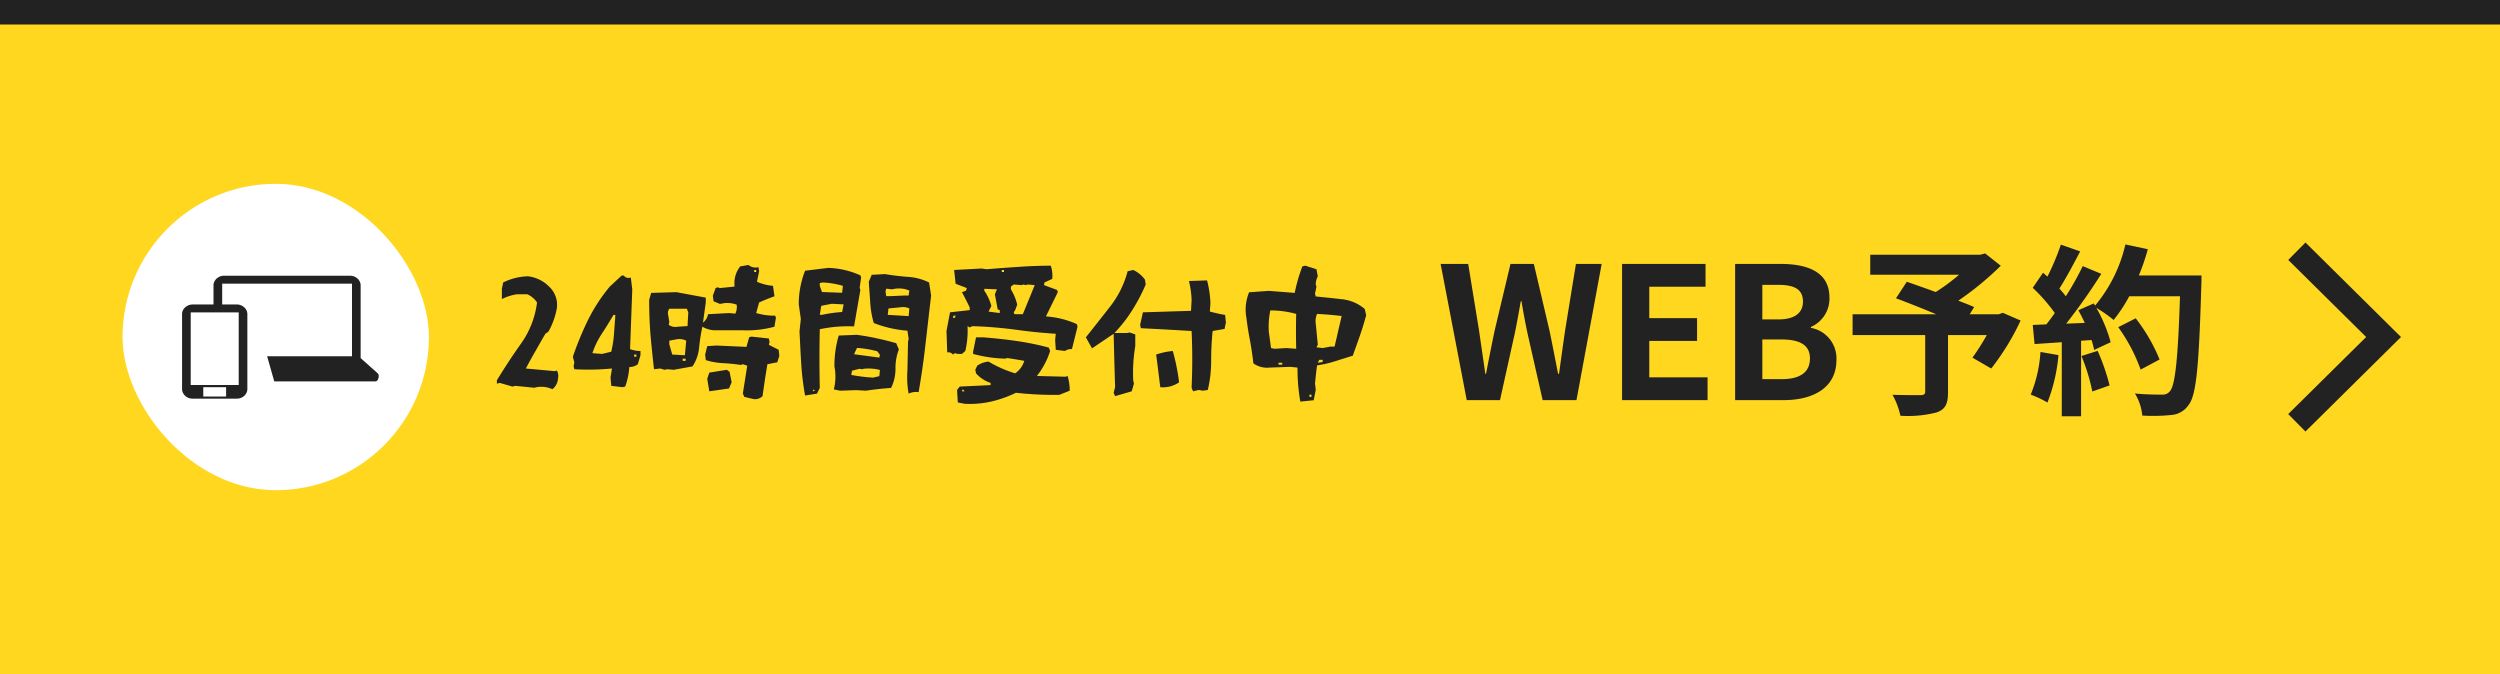
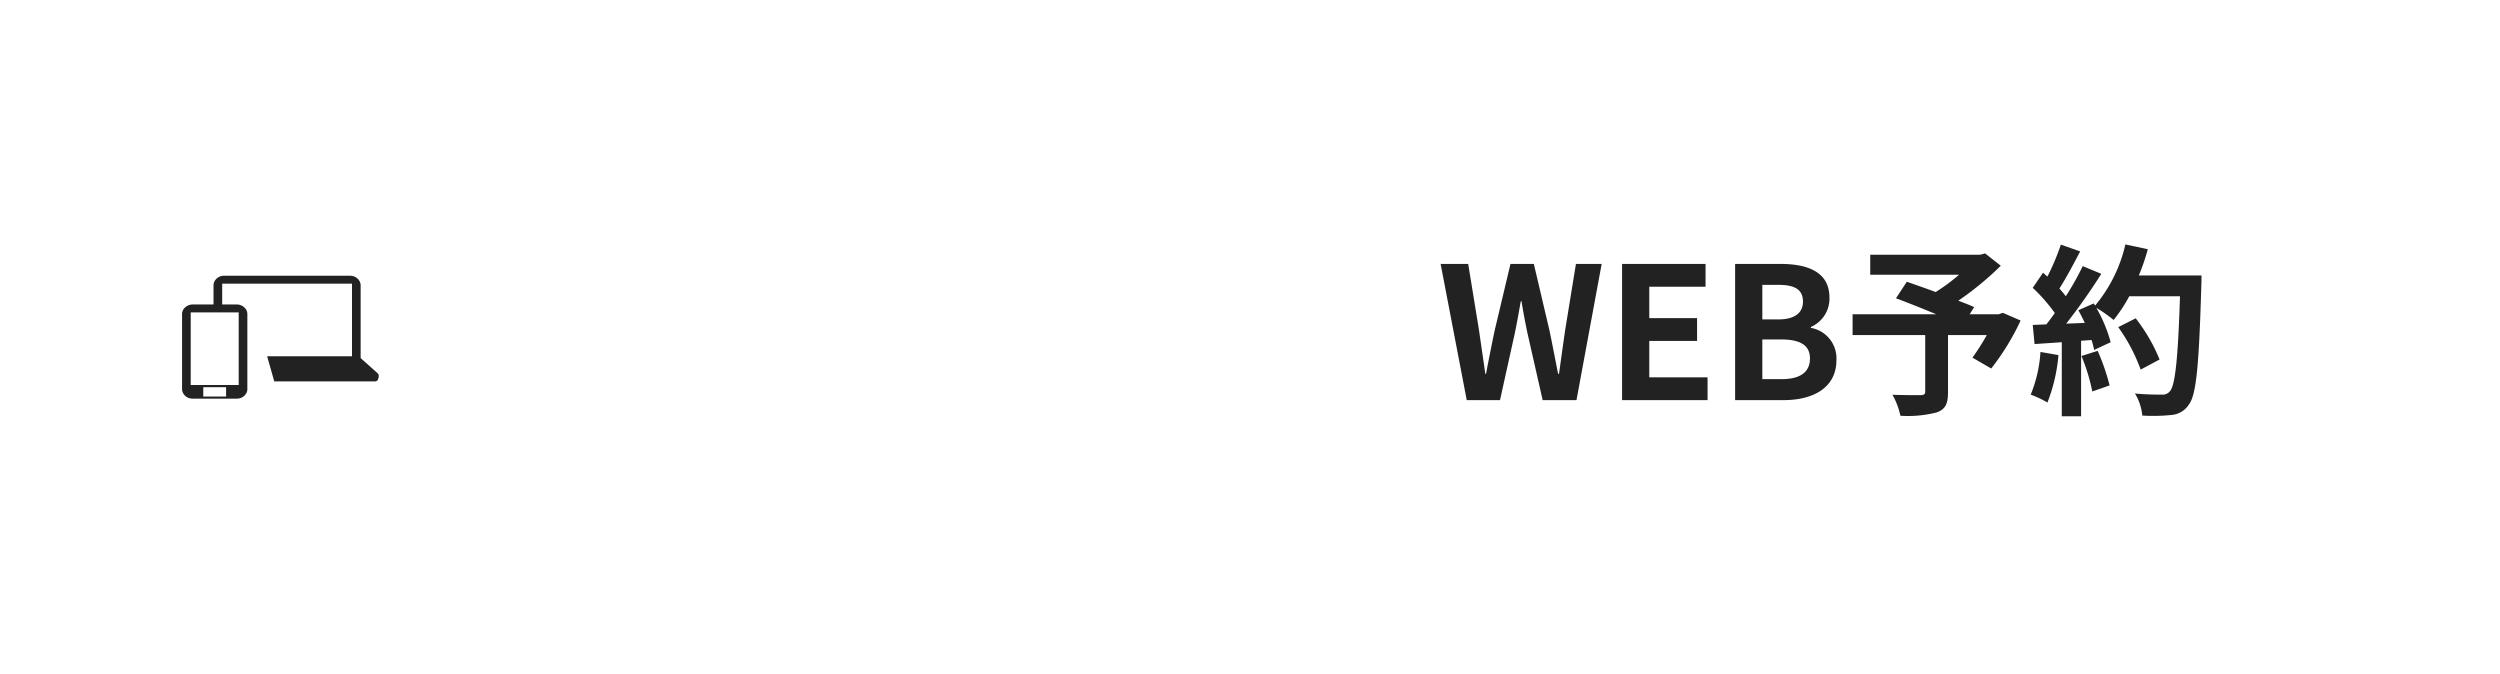
<svg xmlns="http://www.w3.org/2000/svg" id="fix_web.svg" width="408" height="110" viewBox="0 0 408 110">
  <defs>
    <style>
      .cls-1 {
        fill: #ffd71f;
      }

      .cls-2 {
        fill: none;
        stroke: #222;
        stroke-width: 4px;
      }

      .cls-2, .cls-3 {
        fill-rule: evenodd;
      }

      .cls-3, .cls-5 {
        fill: #222;
      }

      .cls-4 {
        fill: #fff;
      }
    </style>
  </defs>
-   <rect id="bg" class="cls-1" width="408" height="110" />
  <g id="txt">
    <g id="g">
-       <path id="arw" class="cls-2" d="M492.846,1818L507,1832l-14.158,14" transform="translate(-118 -1777)" />
      <path id="WEB予約" class="cls-3" d="M357.372,1842.3H362.8l2.431-10.98c0.36-1.74.66-3.45,0.96-5.16h0.12c0.27,1.71.6,3.42,0.96,5.16l2.491,10.98h5.521l4.111-22.23h-4.2l-1.77,10.86c-0.331,2.31-.661,4.68-0.991,7.08h-0.15c-0.48-2.4-.93-4.8-1.41-7.08l-2.551-10.86h-3.81l-2.581,10.86c-0.48,2.31-.96,4.68-1.41,7.08H360.4c-0.33-2.4-.69-4.74-1.02-7.08l-1.771-10.86h-4.5Zm25.35,0h13.953v-3.72h-9.512v-5.94h7.8v-3.72h-7.8v-5.13h9.182v-3.72H382.722v22.23Zm18.45,0h7.921c4.891,0,8.612-2.07,8.612-6.54a5.048,5.048,0,0,0-4.171-5.25v-0.15a5.035,5.035,0,0,0,3.031-4.8c0-4.14-3.481-5.49-8.042-5.49h-7.351v22.23Zm4.441-13.17v-5.64h2.64c2.671,0,3.991.78,3.991,2.73,0,1.77-1.23,2.91-4.051,2.91h-2.58Zm0,9.75v-6.48h3.09c3.061,0,4.681.93,4.681,3.09,0,2.31-1.65,3.39-4.681,3.39h-3.09Zm39.243-10.83-0.66.24h-4.741l0.721-1.17c-0.691-.33-1.591-0.66-2.581-1.05a49.413,49.413,0,0,0,6.931-5.7l-2.55-2.01-0.81.21H423.222v3.27h14.493a31.16,31.16,0,0,1-3.811,2.82c-1.68-.63-3.36-1.2-4.711-1.68l-1.77,2.7c1.92,0.72,4.351,1.68,6.571,2.61H420.342v3.39h11.852v9.21c0,0.45-.18.57-0.75,0.6-0.6,0-2.821,0-4.591-.06a12.15,12.15,0,0,1,1.29,3.42,18.748,18.748,0,0,0,5.911-.54c1.441-.51,1.861-1.41,1.861-3.3v-9.33h6.331a37.725,37.725,0,0,1-2.341,3.69l3.061,1.77a39.962,39.962,0,0,0,4.8-7.83Zm6.146,6.39a21.784,21.784,0,0,1-1.591,6.96,17.6,17.6,0,0,1,2.731,1.29,27.737,27.737,0,0,0,1.8-7.74Zm6.691,0.66a30.533,30.533,0,0,1,1.77,5.79l2.821-.99a34.212,34.212,0,0,0-1.95-5.64Zm9.362-13.14a34.405,34.405,0,0,0,1.47-4.29l-3.661-.78a23.887,23.887,0,0,1-4.95,9.99l-0.211-.36-2.52,1.11c0.36,0.63.72,1.35,1.05,2.07l-3.03.12a96.821,96.821,0,0,0,5.731-8.13l-3.031-1.26a46.908,46.908,0,0,1-2.76,4.92c-0.3-.39-0.661-0.84-1.051-1.26,1.081-1.68,2.311-3.99,3.391-6.06l-3.151-1.11a39.656,39.656,0,0,1-2.19,5.22l-0.72-.63-1.68,2.46a28.262,28.262,0,0,1,3.6,4.11c-0.45.66-.93,1.29-1.38,1.86l-2.22.09,0.3,3.12,4.44-.3v12.09h3.151v-12.33l1.71-.12a16.325,16.325,0,0,1,.42,1.62l2.7-1.26a23.893,23.893,0,0,0-2.34-5.61,22.924,22.924,0,0,1,2.82,1.98,24.789,24.789,0,0,0,2.551-3.87h8.281c-0.33,10.23-.78,14.61-1.68,15.54a1.48,1.48,0,0,1-1.26.51c-0.81,0-2.521,0-4.411-.18a8.528,8.528,0,0,1,1.2,3.6,28.651,28.651,0,0,0,4.681-.09,3.722,3.722,0,0,0,2.881-1.65c1.26-1.59,1.68-6.33,2.07-19.47,0.03-.45.03-1.65,0.03-1.65H467.055Zm3.391,13.71a28.257,28.257,0,0,0-3.9-6.72l-2.851,1.44a28.312,28.312,0,0,1,3.661,6.93Z" transform="translate(-118 -1777)" />
    </g>
-     <path id="_24時間受付中" data-name="24時間受付中" class="cls-3" d="M208.159,1840.52a2.429,2.429,0,0,0,.912-1.8,1.739,1.739,0,0,0-.192-1.25l-0.36.1-4.7-.43c0.528-.99,1.056-1.97,1.608-2.91,0.528-.93,1.056-1.87,1.584-2.76l0.48-.33a11.922,11.922,0,0,0,1.392-3.87,4.051,4.051,0,0,0-1.272-3.5,5.747,5.747,0,0,0-3.456-1.68,9.567,9.567,0,0,0-4.033,1.01l-0.216,1.03v1.68a8.1,8.1,0,0,1,2.52-.79h1.609a3.728,3.728,0,0,1,1.608,1.34,14.639,14.639,0,0,1-2.569,6.65c-1.416,1.99-2.736,4.01-3.984,6.05v0.55l0.48-.12,2.064,0.6,0.456-.12,3.1,0.31,0.36-.09A4.44,4.44,0,0,1,208.159,1840.52Zm11.416-.33,0.456-.1a11.382,11.382,0,0,0,.672-3.19,2.22,2.22,0,0,0,1.392-.46l0.432-1.46v-0.7a4.6,4.6,0,0,1-1.7-.31l0.36-9.75-0.24-1.94a0.967,0.967,0,0,1-1.152-.31h-0.336l-1.944,1.8a28.143,28.143,0,0,0-3.576,5.5,51.618,51.618,0,0,0-2.449,5.95l0.24,0.91-0.12.67,0.12,0.46a40.863,40.863,0,0,0,6.145-.12l-0.24,1.46,0.12,1.37Zm-3.312-5.43-1.584-.12a13.327,13.327,0,0,1,1.536-3.17c0.648-.98,1.272-1.99,1.9-3.07h0.312l-0.216,3a17.712,17.712,0,0,1-.456,3Zm5.592,0.46H221.5v-0.36h0.36v0.36Zm4.583,2.13,0.48-.09,1.032,0.09,3.072-.55a6.8,6.8,0,0,0,1.08-3.12,28.778,28.778,0,0,1,.528-3.36,4.414,4.414,0,0,0,1.824.58h4.681a17.11,17.11,0,0,0,5.256-.58l0.24-1.46-0.12-.34a10.894,10.894,0,0,1-3.1-.43l0.48-1.73c0.816-.36,1.656-0.7,2.5-1.01l-0.24-1.7a8.355,8.355,0,0,1-2.616-.67l0.36-1.71-0.12-.67a1.8,1.8,0,0,1-1.632-.36l-1.344.24a4.447,4.447,0,0,0-.912,3.29l-2.4.24-0.36-.12-0.336.12-0.456,1.25,0.12,0.91,1.032,0.43,0.672-.12a4.451,4.451,0,0,1,2.065.24,2.548,2.548,0,0,1-.216,1.47l-1.032-.1-3.433.19a2.11,2.11,0,0,1-.816,1.37l0.456-3.29v-0.79l-4.8-.89-4.105.12-0.336,1.13c0,1.94.072,3.84,0.216,5.71q0.252,2.775.576,5.62l1.033-.12Zm14.977-15.96h-0.336v-0.33h0.336v0.33Zm-11.209,8.84H229.99l-1.368.09a1.881,1.881,0,0,1-1.488-.31l0.1-.48-0.192-1.13a1.175,1.175,0,0,1,.192-1.01h2.856l0.24,0.58Zm10.777,11.9a1.724,1.724,0,0,0,1.464-.48c0.24-1.73.5-3.46,0.792-5.21l1.608-.31,0.336-1.03-0.1-1.01-1.608-.82,0.12-.45-0.12-.58-2.856-.31-0.36.12-0.432,1.56-4.921-.22-1.488.1-0.336,1.37,0.1,0.91a11.238,11.238,0,0,0,2.88.5c0.985,0.05,1.921.15,2.857,0.29l0.312-.12,0.72,0.24-0.72,4.54,0.24,0.55Zm-11.209-7.15-2.064-.12-0.48-1.68v-0.58l1.272-.24a2.444,2.444,0,0,1,1.488.24Zm0.12,0.91h-0.48v-0.36h0.48v0.36Zm3.864,4.97,3.217-.46,0.432-1.01-0.336-1.7-0.456-.34-2.857.46-0.336,1.01Zm17.576,0.38,0.456-.93c-0.072-3.17-.072-6.39,0-9.58a22.128,22.128,0,0,1,5.593-.46l1.032-5.97-0.12-.32,0.24-1.7-0.12-.34a13.635,13.635,0,0,0-5.233-1.22l-3.792.46a14.888,14.888,0,0,0-1.032,5.49l0.336,2.38-0.216,2.04c0.1,1.8.168,3.58,0.288,5.33a43.437,43.437,0,0,0,.624,5.13Zm14.954,0a2.824,2.824,0,0,1,1.632-.24c0.456-2.64.84-5.25,1.128-7.9,0.312-2.64.6-5.25,0.912-7.87l-0.336-2.13a9.124,9.124,0,0,0-3.48-.92c-1.249-.09-2.5-0.24-3.721-0.45l-2.16.12-0.48,1.13c0.072,1.13.168,2.25,0.24,3.43a14.984,14.984,0,0,0,.576,3.31,19.112,19.112,0,0,0,5.5,1.25l0.192,1.34-0.1.46-0.1,4.73A14.89,14.89,0,0,0,266.288,1841.24Zm-10.849-16.46-3.289-.12-0.36-1.01v-0.46l0.48-.09a13.864,13.864,0,0,1,3.289.55Zm10.849,0.45h-0.672l-2.281.1h-0.7l-0.12-.79,0.12-.43,0.912,0.11,0.6-.11a4.334,4.334,0,0,1,2.257.31Zm-10.849,2.69a23.218,23.218,0,0,0-3.289.46h-0.36l0.24-1.47,1.705-.33,1.944,0.09Zm10.849,0.67-3.409-.21,0.12-1.04,1.944-.19a2.427,2.427,0,0,1,1.465.19ZM255.1,1840.76l2.64-.09,1.584,0.09q2.088-.315,4.1-0.45a6.974,6.974,0,0,0,.72-3.15,8.383,8.383,0,0,1,.552-3.14l-0.432-1.01c-1.08-.31-2.136-0.58-3.168-0.79-1.008-.24-2.112-0.41-3.24-0.58l-2.976.12a17.384,17.384,0,0,0-.7,5.06,8.494,8.494,0,0,1-.1,3.73Zm6.408-5.4-4.128-.55,0.48-1.03a16.749,16.749,0,0,1,3.312.55l0.432,0.58Zm0,3.03-1.032.24a29.508,29.508,0,0,1-3.552-.44l0.12-.69,1.248-.32,0.36,0.08,0.336-.08a7.308,7.308,0,0,1,2.616.2ZM251,1840.76l-0.36.12,0.12-.33Zm22.836-6.12,0.48,0.12h0.672l0.552-.48a14.413,14.413,0,0,0,.36-4.05l0.36,0.21,0.432-.21a68.533,68.533,0,0,1,6.865.55c2.208,0.31,4.464.55,6.745,0.69l-0.1,1.01,0.1,1.61,1.488,0.19a1.913,1.913,0,0,1,1.152-.31l0.912-3.65-0.12-.43a14.774,14.774,0,0,0-5.041-1.25l1.944-3.96-0.119-.36-2.137-.79,0.072-.43,1.272-.58a5.065,5.065,0,0,0-.24-2.16c-1.752,0-3.48.07-5.232,0.19s-3.5.24-5.257,0.39l-0.792-.12-4.488.24,0.24,2.25,1.824,0.7-0.12.43-0.672.24c0.456,0.84.864,1.66,1.272,2.5v0.43l-3.216.36-0.576,3.05,0.12,3.5a0.871,0.871,0,0,1,.912.34Zm8.017-13.25h-0.36v-0.33h0.36v0.33Zm3.072,6.89h-1.368l-0.12-.31,0.24-.36,0.336-.89a8.67,8.67,0,0,0-1.032-2.5v-0.45l0.456-.34,1.272,0.1,0.336-.1,0.336,0.1,0.336-.1,1.152,0.1Zm-3.768-.19-1.824-.24,0.456-.91a7.829,7.829,0,0,0-1.153-2.5v-0.31l2.065,0.09-0.336.8,0.456,2.47,0.336,0.12v0.48Zm-7.321.77H273.5l0.12-.34h0.336Zm1.608,14.04a15.722,15.722,0,0,0,4.417-.39,18.8,18.8,0,0,0,3.936-1.41,55.952,55.952,0,0,0,7.081.34l1.7-.68a8.8,8.8,0,0,0-.336-2.4l-0.336.12-4.681-.12a13.106,13.106,0,0,0,2.16-4.08l-0.216-.55a44.045,44.045,0,0,0-5.28-1.08c-1.824-.27-3.648-0.46-5.5-0.6h-1.1l-0.48,2.35v0.36a22.137,22.137,0,0,0,5.257.77l0.336-.1c0.936,0.15,1.848.29,2.76,0.46a3.784,3.784,0,0,1-1.488,2.04,19.449,19.449,0,0,1-4.344-1.92,3.846,3.846,0,0,0-1.849.67l-0.312.67,0.12,0.58a5.394,5.394,0,0,0,2.377,1.56v0.36l-5.041.24-0.432.55,0.12,2.04Zm0-2.04h-0.456l0.12-.34Zm24.543,0.79,2.712-.79,0.361-1.25-0.121-.55a26.163,26.163,0,0,1,.337-5.57v-1.92l-0.913-.31-0.456.09h-2.04a22.821,22.821,0,0,0,2.953-3.79,29.359,29.359,0,0,0,2.16-4.13l-0.12-.79a4.866,4.866,0,0,0-1.921-1.58l-0.912.21a15.85,15.85,0,0,1-2.784,5.67c-1.344,1.72-2.688,3.43-4.032,5.11l1.008,1.8,3.528-2.38c0.072,2.91.144,5.81,0.24,8.72l-0.24.91Zm12.721-.79,0.912-.22,0.7,0.12,0.793-.12a20.459,20.459,0,0,0,.552-4.75,46.173,46.173,0,0,1,.24-4.87l1.944-.34,0.216-1.03-0.12-1.25c-0.84-.14-1.656-0.34-2.5-0.55l0.1-1.37a17.42,17.42,0,0,0-.552-3.72l-2.953.1a15.953,15.953,0,0,1,.432,3.07l-0.1,1.8c-2.616.07-5.232,0.17-7.848,0.24l-0.456,2.04,0.12,0.55q4.14,0.21,8.28.46,0.216,4.605,0,9.26Zm-5.352-.67a4.6,4.6,0,0,0,3.072-.8,34.018,34.018,0,0,0-1.032-5.11,11.906,11.906,0,0,0-2.712.58C306.922,1836.66,307.138,1838.43,307.354,1840.19Zm25.04,2.13,0.336-1.7-0.12-1.03c0.1-.99.192-1.97,0.336-2.96a19.193,19.193,0,0,0,2.928-.67c0.96-.31,1.921-0.6,2.9-0.91,0.384-1.08.768-2.14,1.152-3.24s0.72-2.21,1.032-3.36l-0.24-1.03a6.79,6.79,0,0,0-3.768-1.59c-1.441-.17-2.857-0.31-4.225-0.45l-0.12-.46,0.24-1.13-0.12-.36a3.073,3.073,0,0,1,.336-1.34l-0.216-1.15-1.824-.58-0.48.12a27.4,27.4,0,0,0-1.248,4.32l-4.225-.33-3.216.23a7.4,7.4,0,0,0-.432,4.21c0.144,1.22.336,2.42,0.576,3.64,0.216,1.2.408,2.45,0.552,3.75a3.827,3.827,0,0,0,2.64.69l3.409-.12,1.152,0.12a32.446,32.446,0,0,0,.456,5.55Zm-4.464-8.52-1.944.12-0.553-.12-0.36-2.61a13.192,13.192,0,0,1,.241-3.53,15.883,15.883,0,0,1,4.224.57c-0.048,1.87-.048,3.77,0,5.69Zm7.2-.24-1.272.24-1.008-.12,0.216-.43-0.336-3.43a2.832,2.832,0,0,1,.216-1.59c1.368,0.07,2.712.19,4.009,0.34l-1.153,4.99H335.13Zm-1.272,2.52-0.792.12,0.24-.48h0.552v0.36Zm-6.6.43h-0.6v-0.31h0.6v0.31Zm4.776,5.26H331.7v-0.36h0.336v0.36Z" transform="translate(-118 -1777)" />
    <g id="svg">
-       <rect id="bg-2" data-name="bg" class="cls-4" x="20" y="30" width="50" height="50" rx="25" ry="25" />
      <path id="svg-2" data-name="svg" class="cls-3" d="M149.446,1842.06a1.84,1.84,0,0,1-.674-0.12,1.809,1.809,0,0,1-.551-0.34,1.713,1.713,0,0,1-.374-0.51,1.378,1.378,0,0,1-.134-0.61v-12.2a1.422,1.422,0,0,1,.134-0.62,1.556,1.556,0,0,1,.374-0.5,1.851,1.851,0,0,1,1.225-.47h3.4v-3.11a1.392,1.392,0,0,1,.134-0.61,1.749,1.749,0,0,1,.374-0.51,2.059,2.059,0,0,1,.551-0.34,1.849,1.849,0,0,1,.675-0.12h20.542a1.849,1.849,0,0,1,.675.12,2.037,2.037,0,0,1,.55.34,1.713,1.713,0,0,1,.374.51,1.378,1.378,0,0,1,.134.61v11.86l2.679,2.39a1.053,1.053,0,0,1,.217.25,0.482,0.482,0,0,1,.057.25,1.344,1.344,0,0,1-.178.7,0.513,0.513,0,0,1-.528.21H162.758l-1.165-4.1h13.852v-11.85H154.261v3.4h2.375a1.665,1.665,0,0,1,.675.13,1.64,1.64,0,0,1,.55.34,1.556,1.556,0,0,1,.374.5,1.422,1.422,0,0,1,.134.62v12.2a1.392,1.392,0,0,1-.133.61,1.734,1.734,0,0,1-.375.51,1.817,1.817,0,0,1-.55.34,1.849,1.849,0,0,1-.675.12h-7.19Zm1.733-.35H154.9v-1.52h-3.724v1.52Zm-2.054-1.88h7.832v-11.85h-7.832v11.85Z" transform="translate(-118 -1777)" />
    </g>
  </g>
-   <rect id="bg-3" data-name="bg" class="cls-5" width="408" height="4" />
</svg>